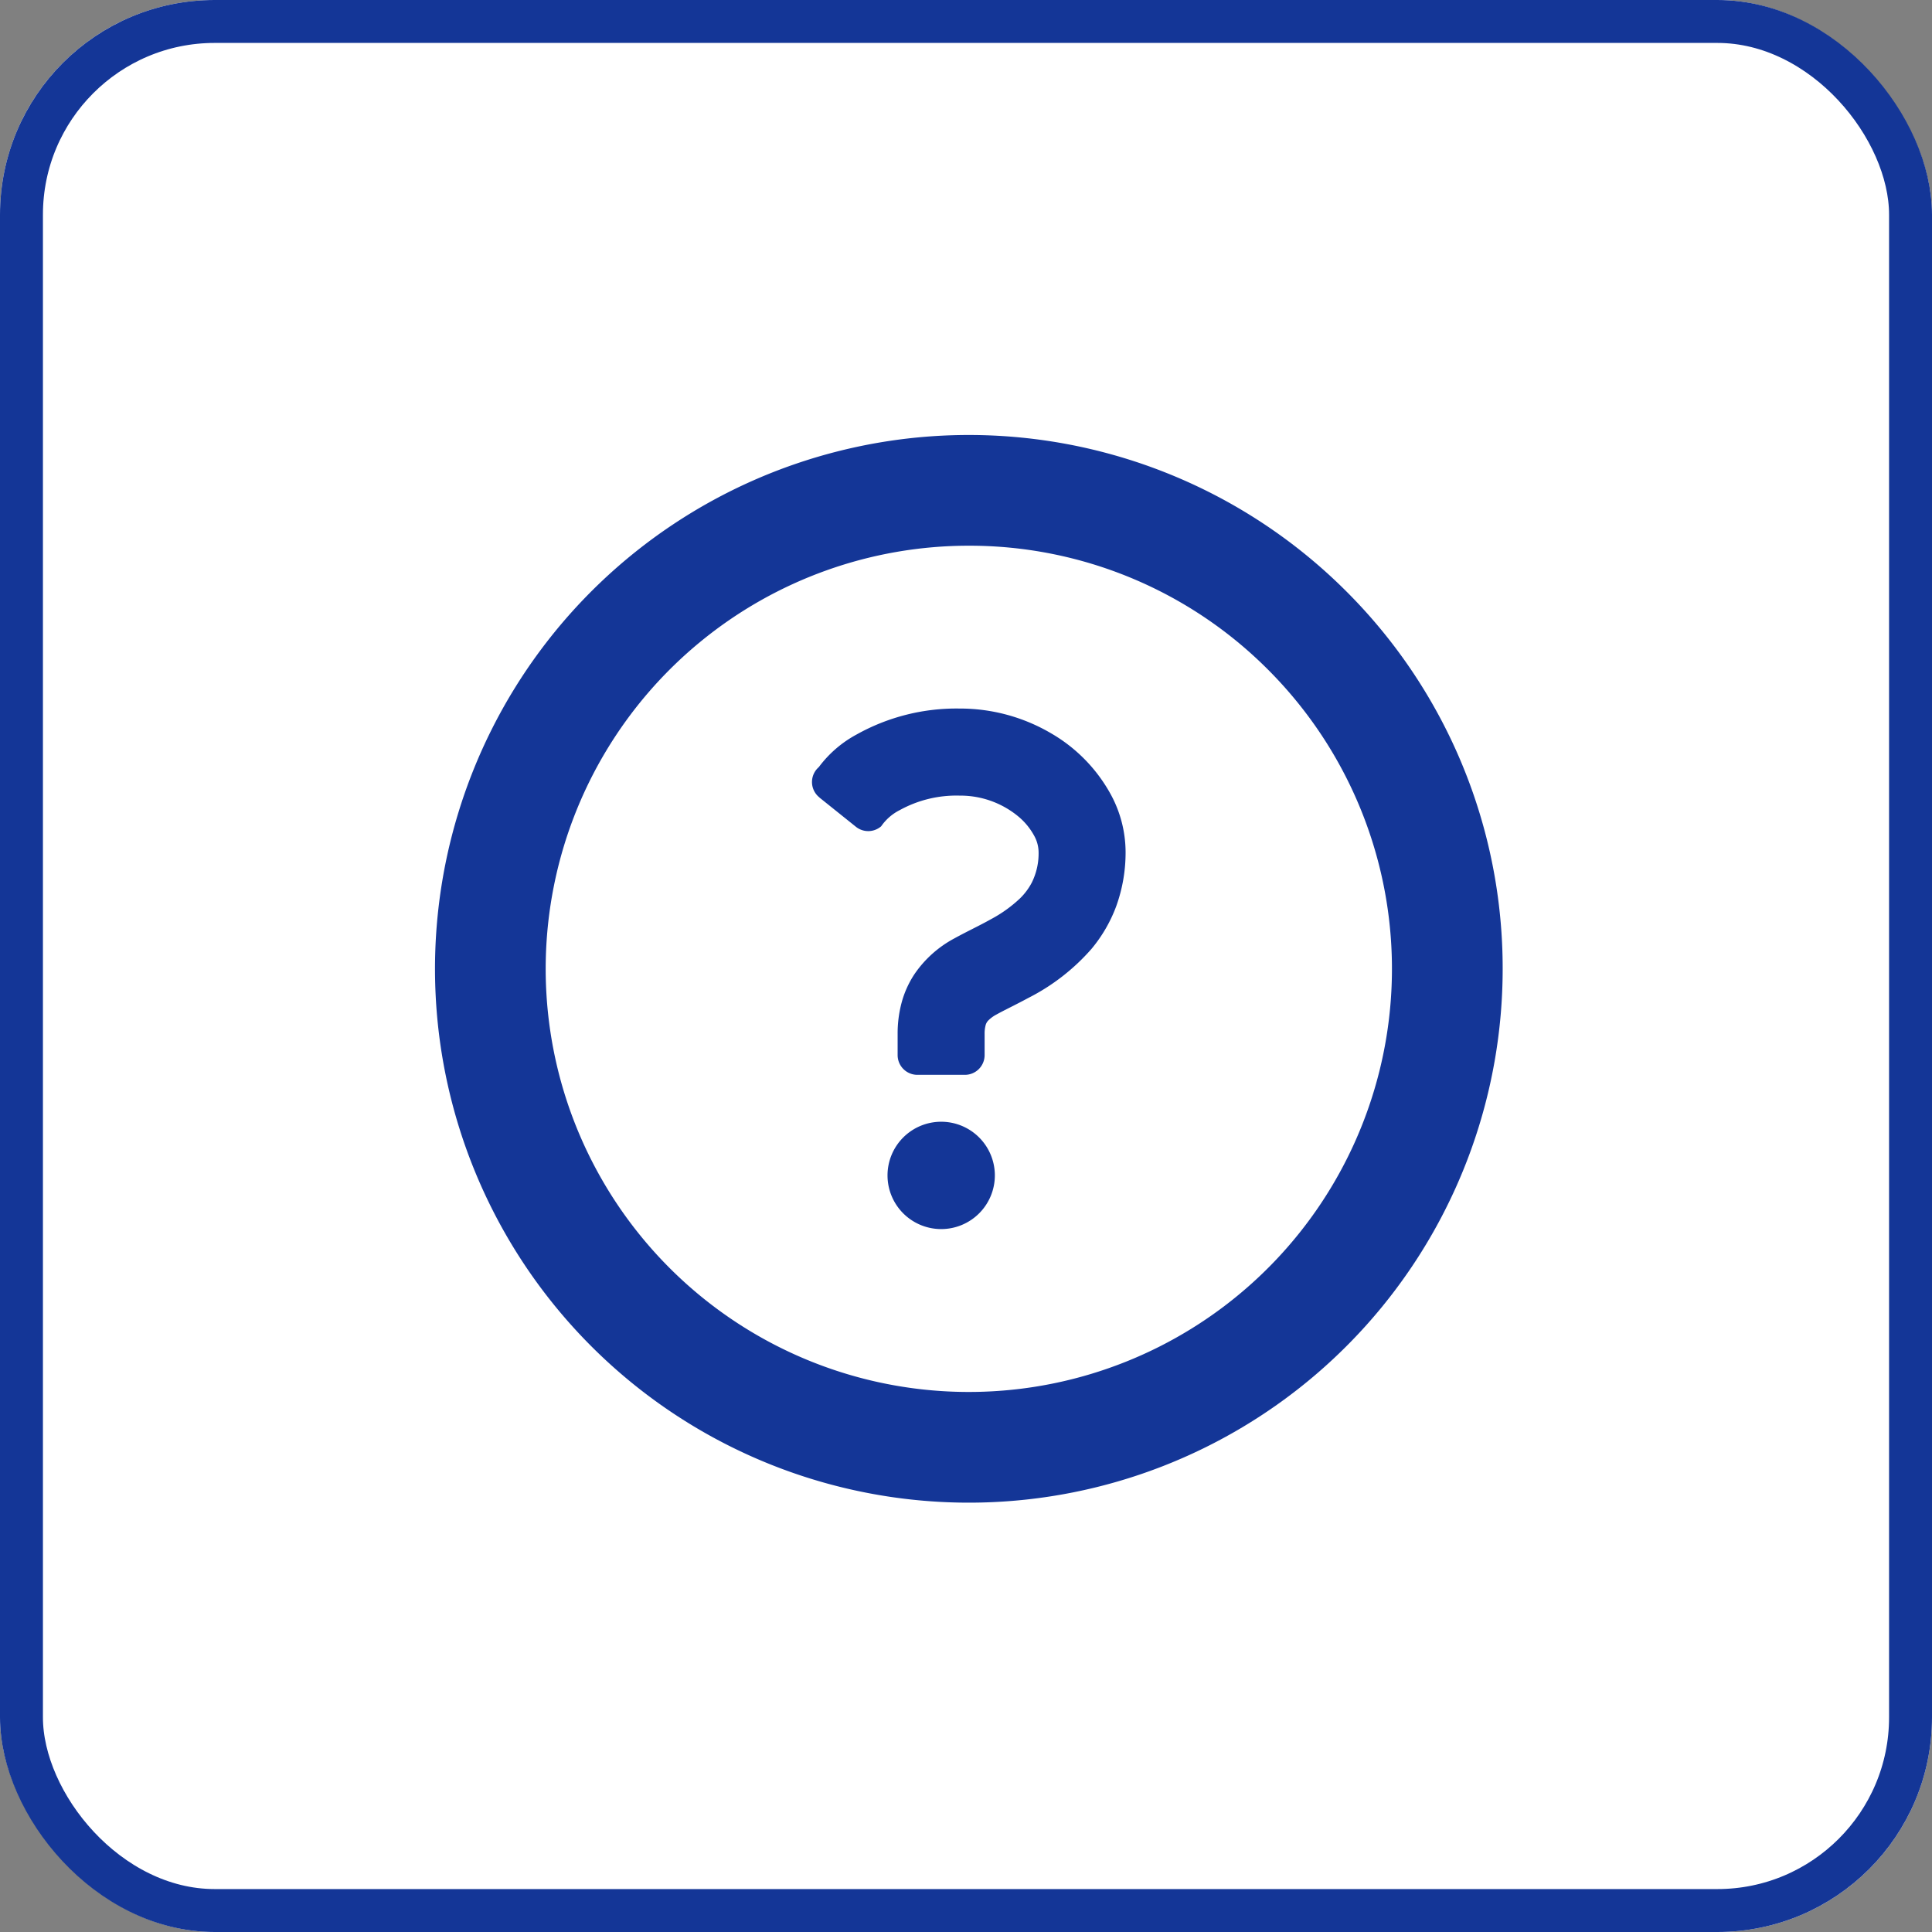
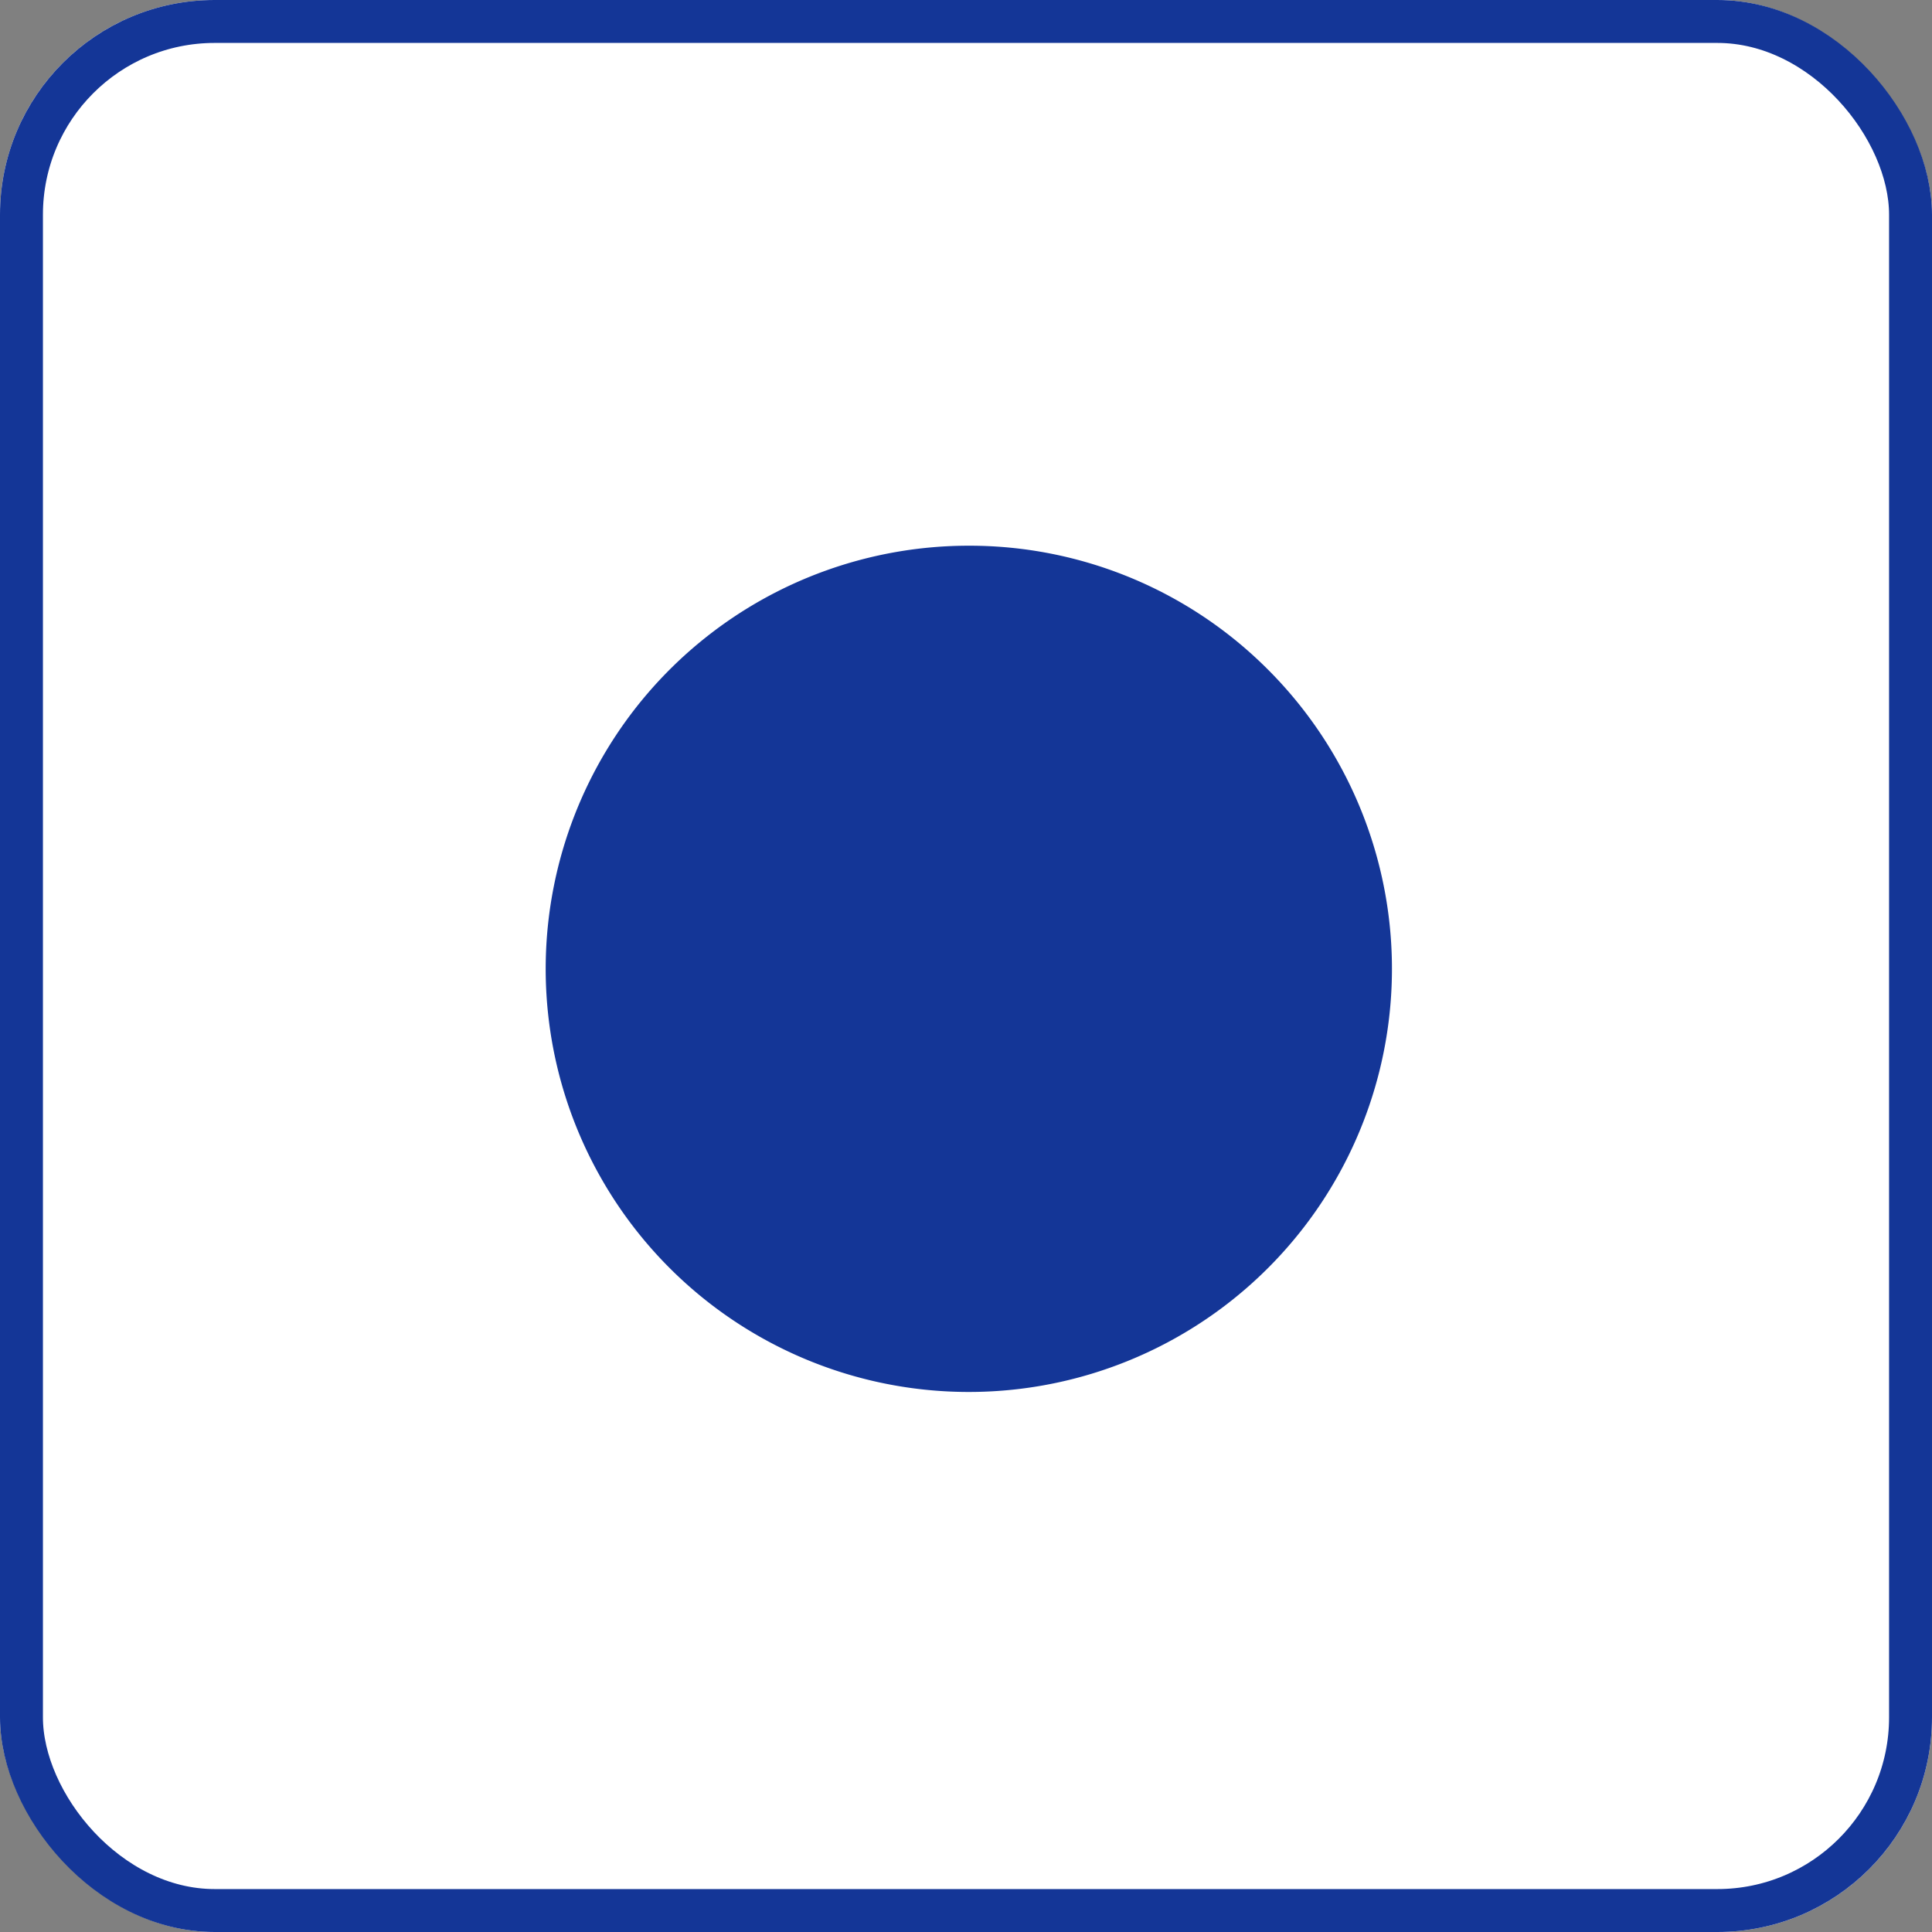
<svg xmlns="http://www.w3.org/2000/svg" width="90" height="90" viewBox="0 0 90 90">
  <rect x="0" y="0" width="90" height="90" fill="#808080" stroke="none" />
  <defs>
    <clipPath id="a">
      <rect width="50" height="50" transform="translate(-0.195 -0.195)" fill="#143697" />
    </clipPath>
  </defs>
  <g transform="translate(-1224 -409)">
    <g transform="translate(1224 409)" fill="#fff" stroke="#143697" stroke-width="2">
      <rect width="90" height="90" rx="10" stroke="none" />
      <rect x="1" y="1" width="88" height="88" rx="9" fill="none" />
    </g>
    <g transform="translate(1244.277 429.277)">
      <g transform="translate(-0.082 -0.082)" clip-path="url(#a)">
-         <path d="M42.453,7.284a24.868,24.868,0,1,0,7.284,17.585A24.8,24.8,0,0,0,42.453,7.284m-3.647,3.647A19.711,19.711,0,1,1,24.868,5.158a19.637,19.637,0,0,1,13.938,5.773" transform="translate(0.068 0.068)" fill="#143697" />
-         <path d="M56.754,82.332a2.5,2.5,0,1,0,2.5,2.5,2.5,2.5,0,0,0-2.5-2.5" transform="translate(-33.105 -50.272)" fill="#143697" />
+         <path d="M42.453,7.284A24.8,24.8,0,0,0,42.453,7.284m-3.647,3.647A19.711,19.711,0,1,1,24.868,5.158a19.637,19.637,0,0,1,13.938,5.773" transform="translate(0.068 0.068)" fill="#143697" />
        <path d="M45.548,36.949l1.7,1.363a.919.919,0,0,0,1.177-.024,2.31,2.31,0,0,1,.864-.752,5.463,5.463,0,0,1,2.789-.676,4.235,4.235,0,0,1,2.747.981,3.079,3.079,0,0,1,.725.885,1.612,1.612,0,0,1,.207.737,3.053,3.053,0,0,1-.313,1.442,2.917,2.917,0,0,1-.555.745,6.226,6.226,0,0,1-1.356.97c-.533.3-1.107.565-1.686.884a5.221,5.221,0,0,0-1.879,1.683,4.561,4.561,0,0,0-.589,1.308,5.565,5.565,0,0,0-.188,1.472v.981a.92.92,0,0,0,.919.919h2.214a.919.919,0,0,0,.919-.919v-.981a1.5,1.5,0,0,1,.044-.4.49.49,0,0,1,.117-.221,1.564,1.564,0,0,1,.412-.3c.332-.186.866-.438,1.471-.765A9.783,9.783,0,0,0,58.222,44a6.771,6.771,0,0,0,1.152-1.987,7.355,7.355,0,0,0,.436-2.555,5.646,5.646,0,0,0-.669-2.615,7.378,7.378,0,0,0-2.809-2.89,8.369,8.369,0,0,0-4.253-1.149,9.529,9.529,0,0,0-4.8,1.209,5.357,5.357,0,0,0-1.759,1.518.918.918,0,0,0,.026,1.412" transform="translate(-27.571 -19.992)" fill="#143697" />
      </g>
    </g>
  </g>
</svg>